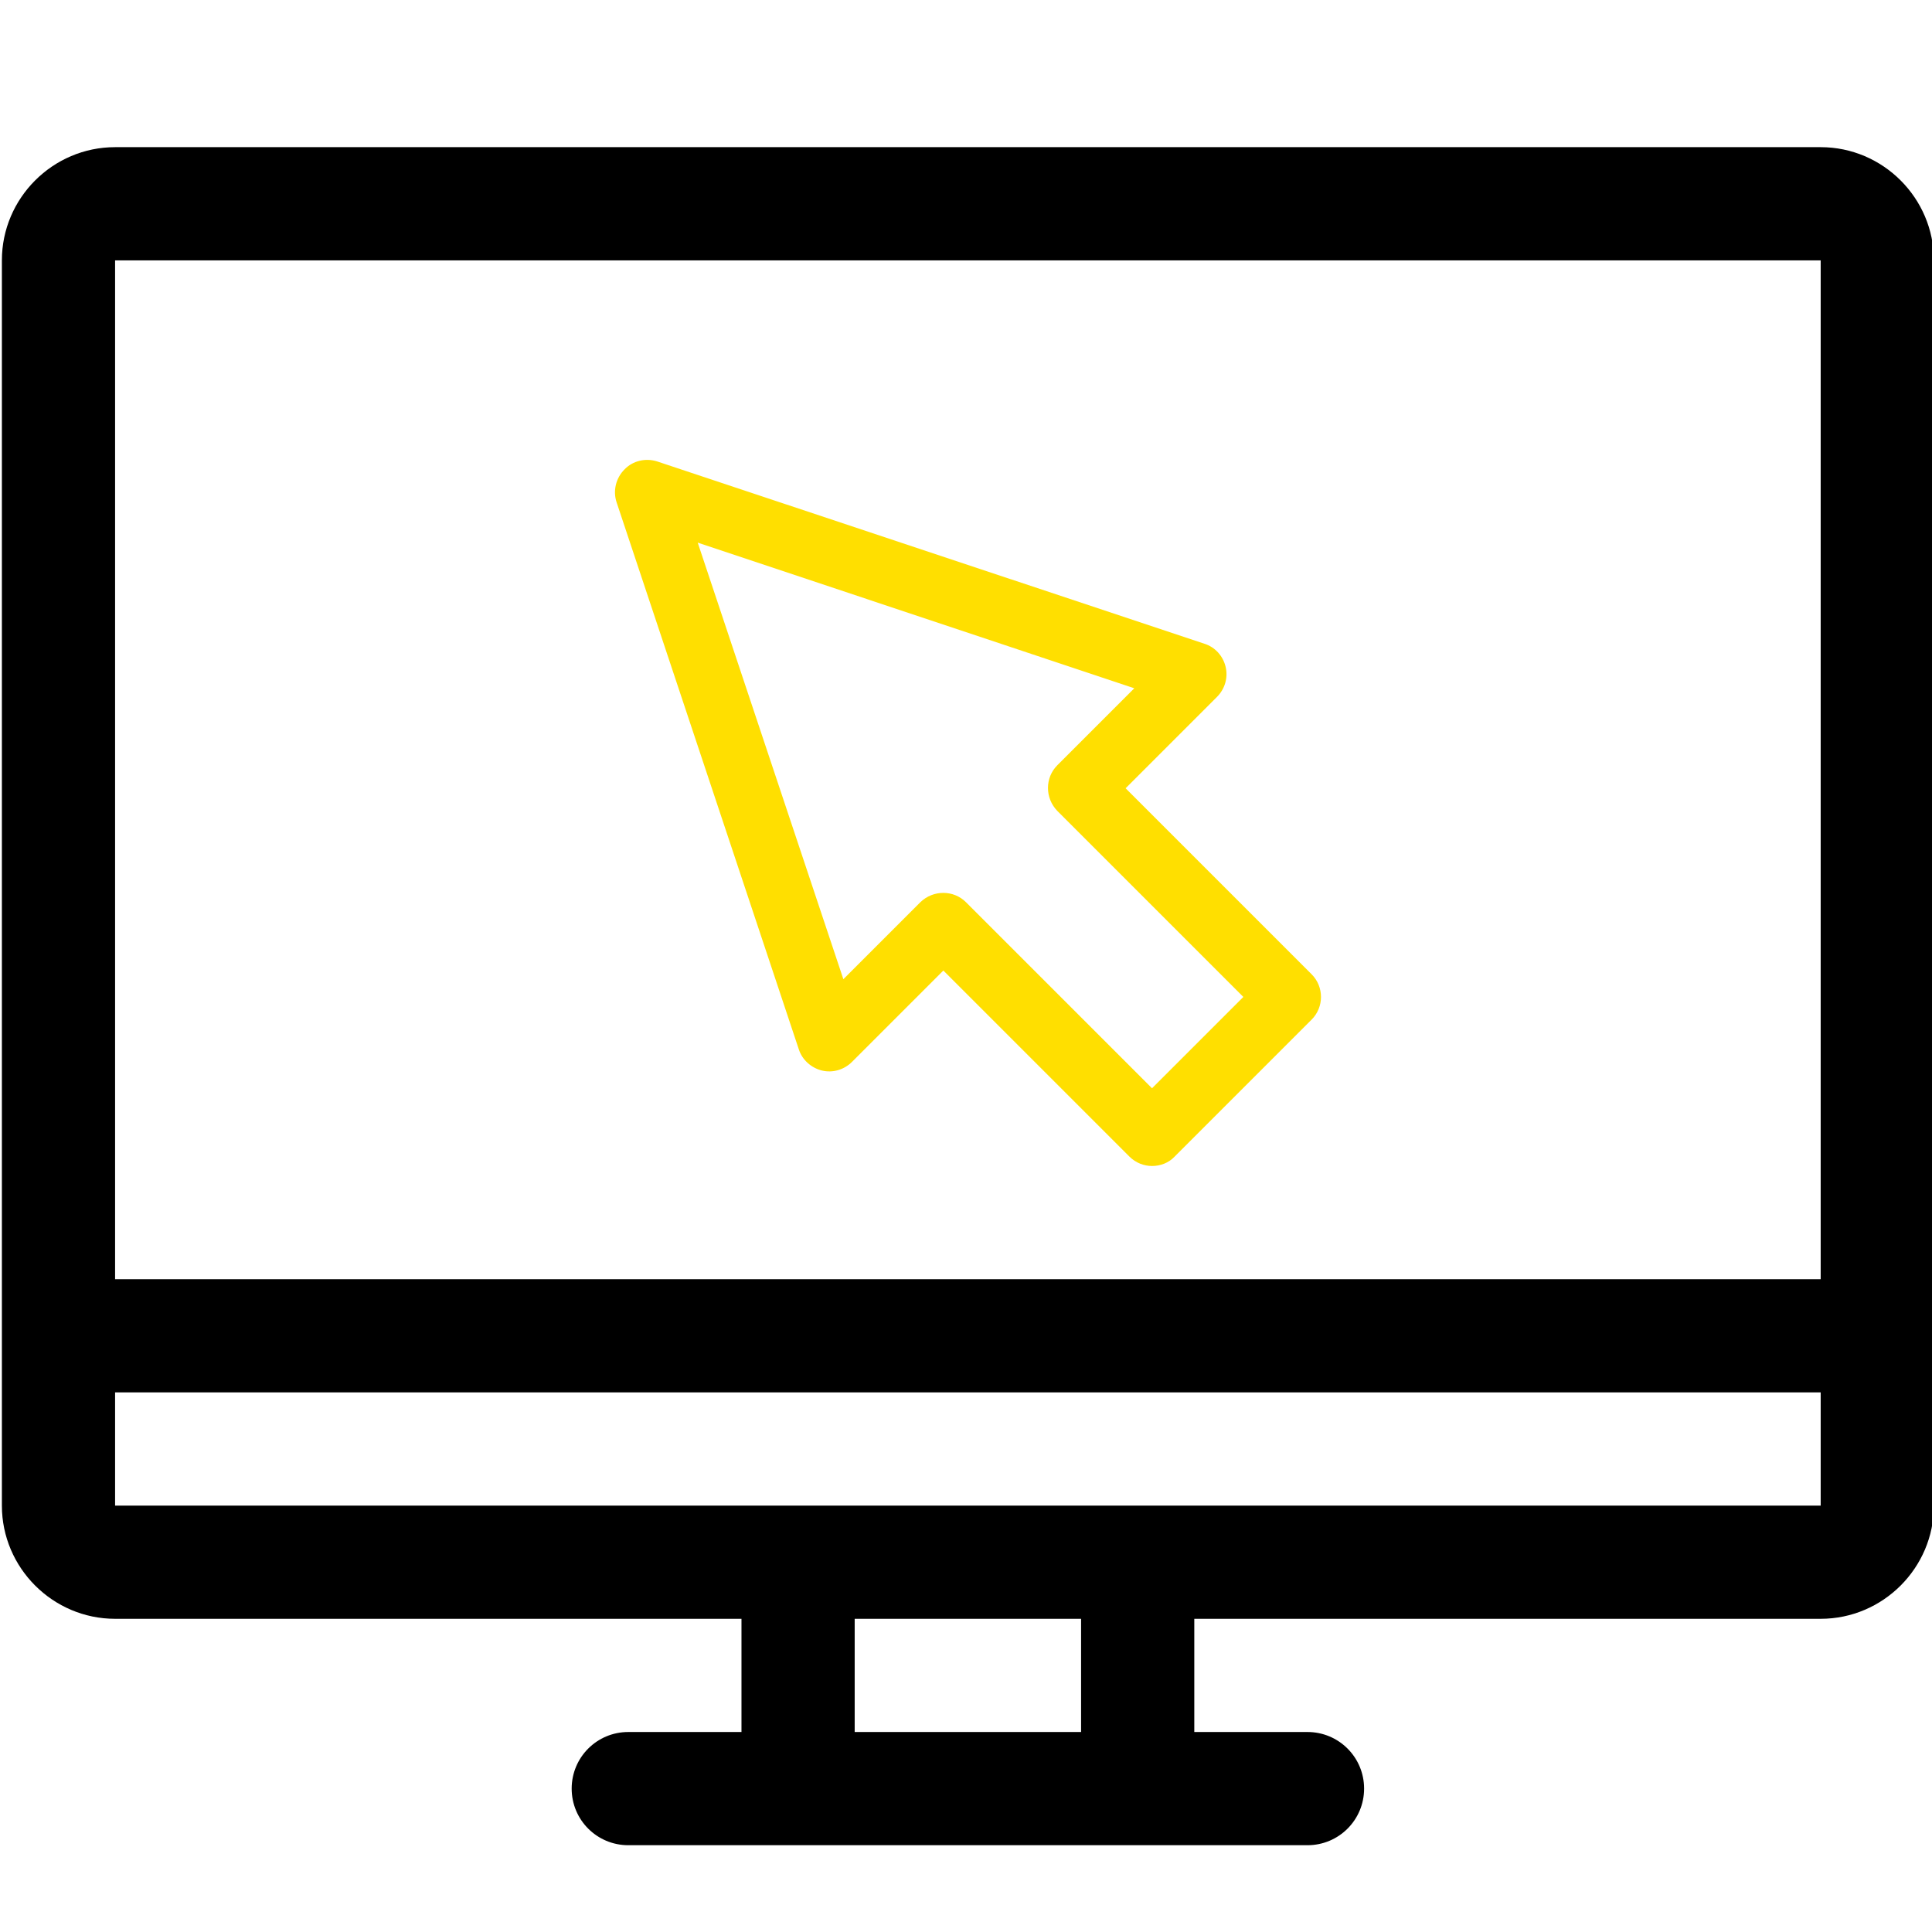
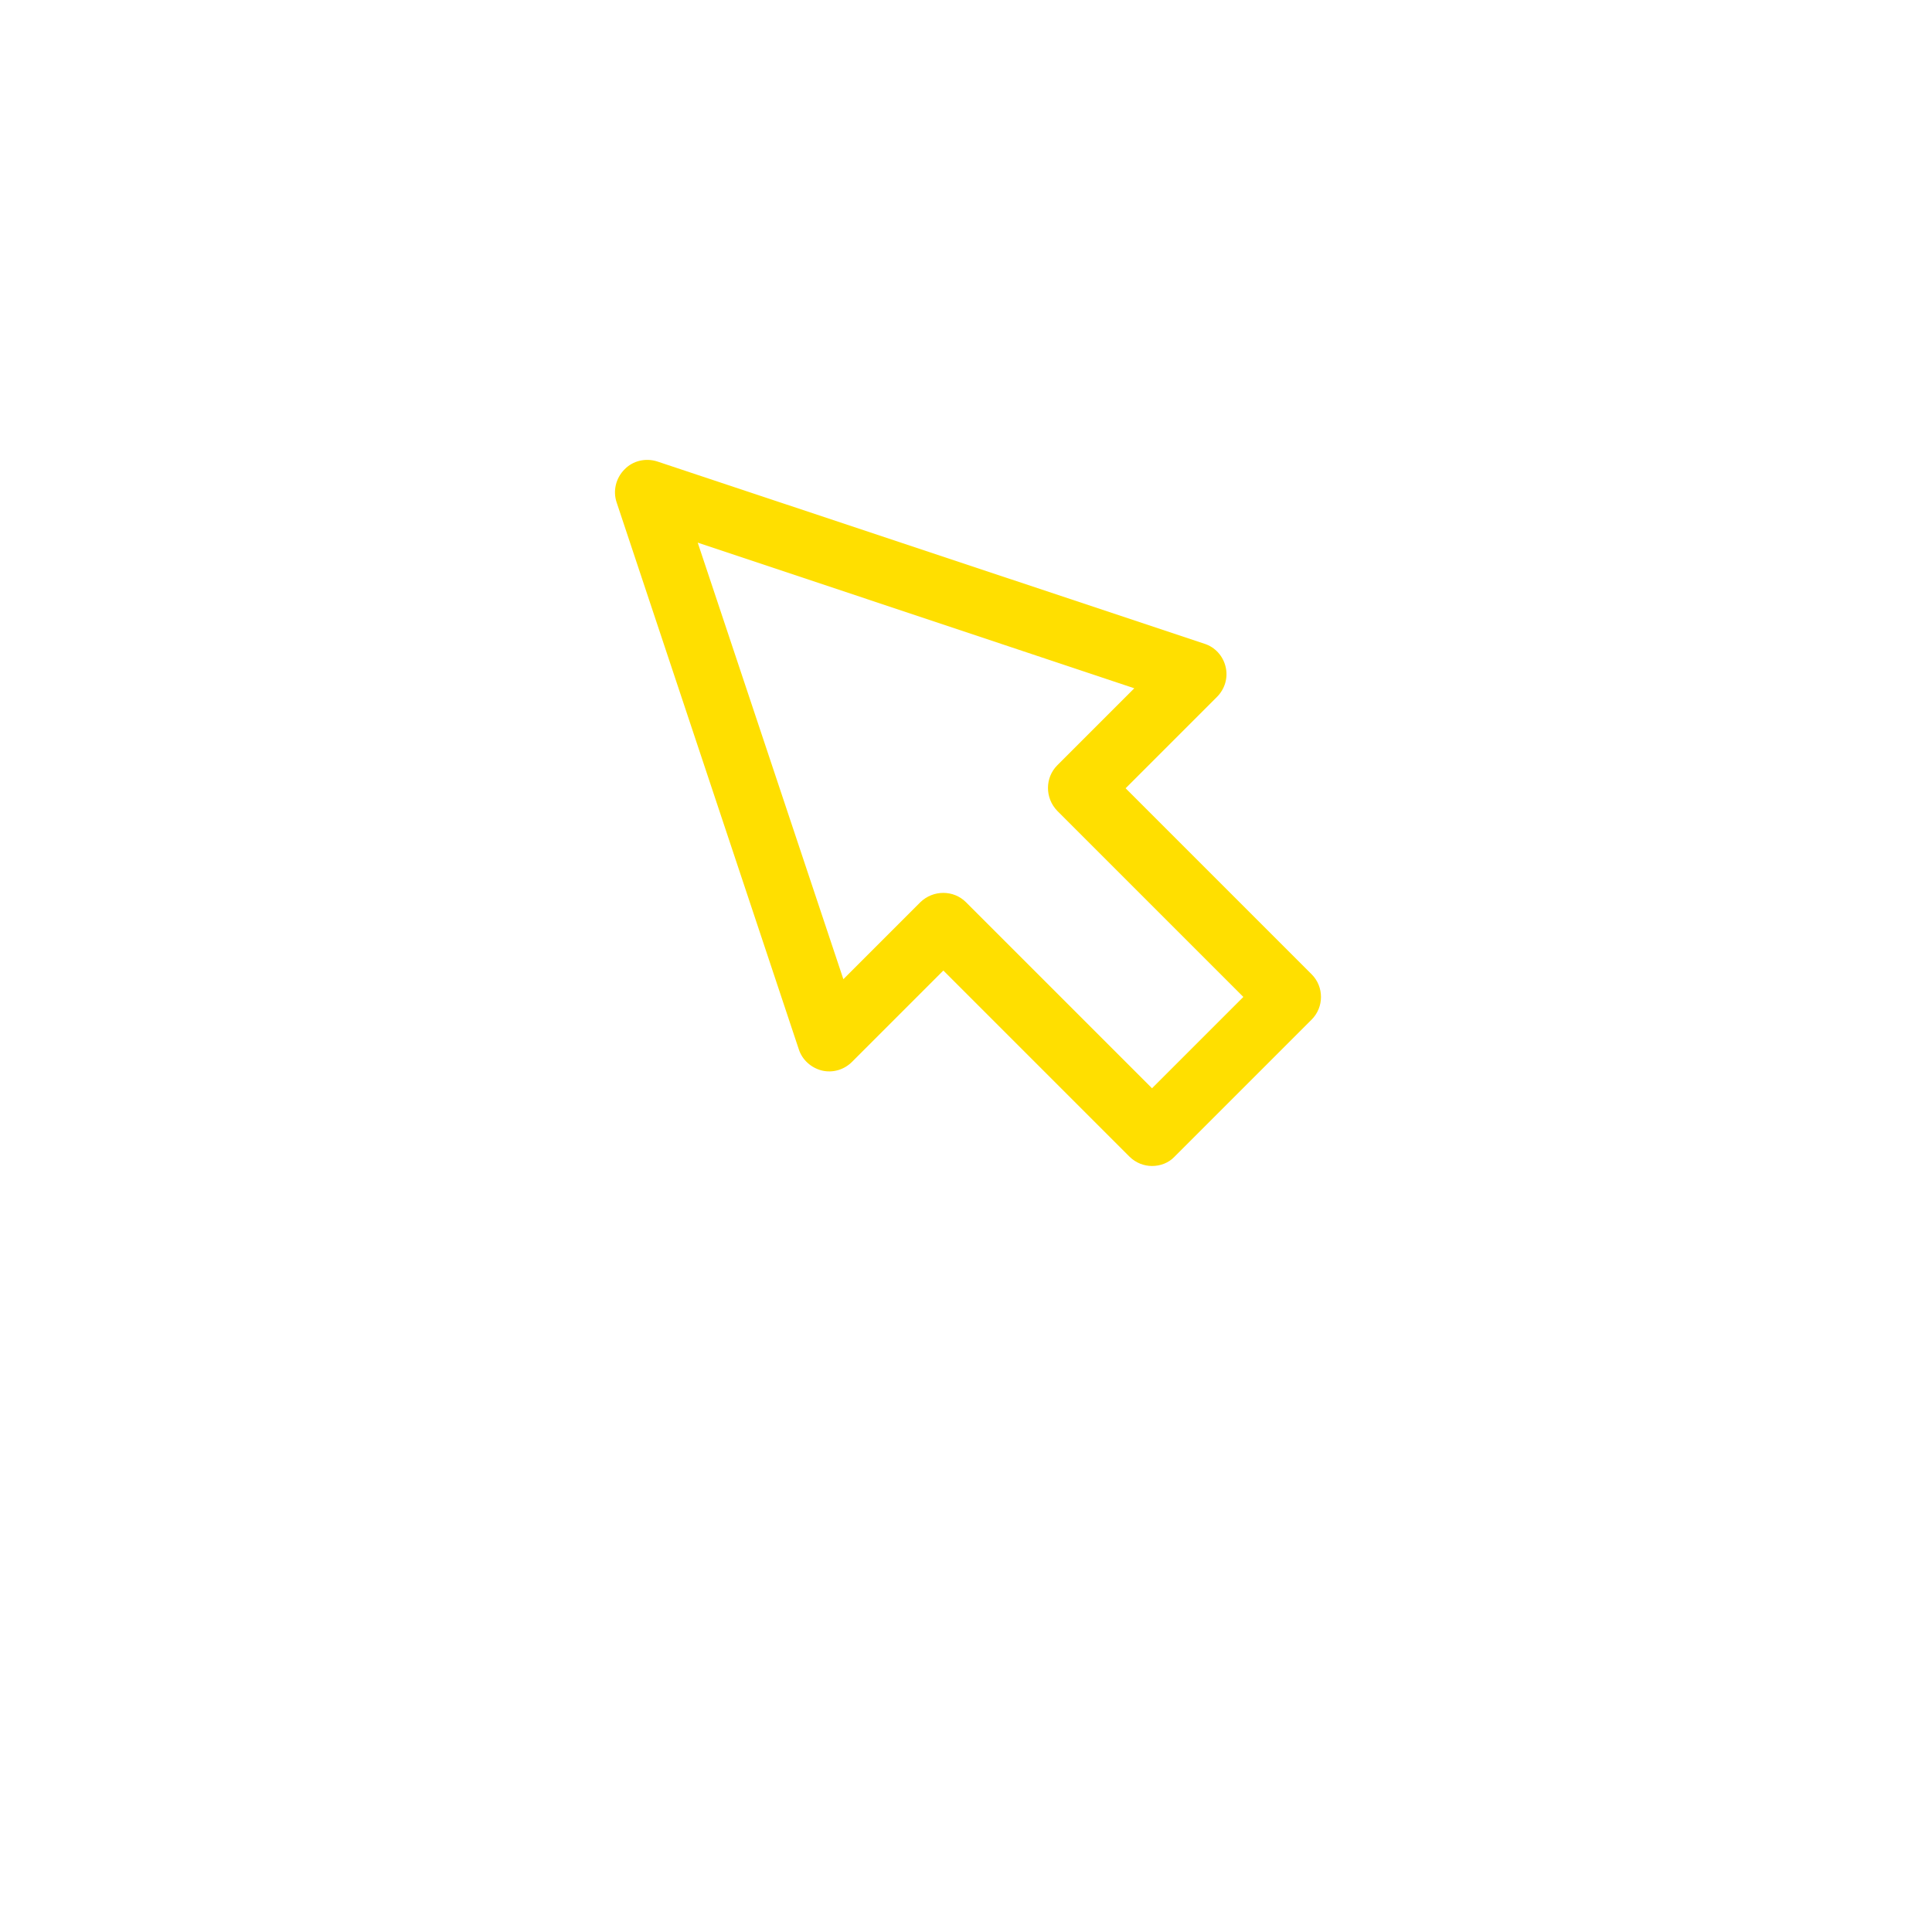
<svg xmlns="http://www.w3.org/2000/svg" version="1.1" id="Capa_1" x="0px" y="0px" viewBox="0 0 512 512" style="enable-background:new 0 0 512 512;" xml:space="preserve">
  <style type="text/css">
	.st0{fill:#FFDF00;}
</style>
-   <path d="M482.5,39h-452c-16.5,0-30,13.5-30,30v330c0,16.5,13.5,30,30,30h166v30h-30c-8.3,0-15,6.7-15,15s6.7,15,15,15h180  c8.3,0,15-6.7,15-15s-6.7-15-15-15h-30v-30h166c16.5,0,30-13.5,30-30V69C512.5,52.5,499,39,482.5,39z M286.5,459h-60v-30h60V459z   M482.5,399h-452v-30h452V399z M482.5,339h-452v-19V69h452V339z" />
  <g>
    <path class="st0" d="M347.6,258.2l-49.3-49.3l24.2-24.2c2.1-2.1,3-5.1,2.3-8c-0.7-2.9-2.8-5.2-5.6-6.1l-145-48.3   c-3.1-1-6.5-0.2-8.7,2.1c-2.3,2.3-3.1,5.7-2.1,8.7l48.3,145c0.9,2.8,3.3,4.9,6.1,5.6c2.9,0.7,5.9-0.2,8-2.3l24.2-24.2l49.3,49.3   c1.7,1.7,3.9,2.5,6,2.5c2.2,0,4.4-0.8,6-2.5l36.3-36.3C350.9,266.9,350.9,261.5,347.6,258.2z M305.3,288.4L256,239.1   c-3.3-3.3-8.7-3.3-12.1,0l-20.4,20.4l-38.6-115.7l115.7,38.6l-20.4,20.4c-3.3,3.3-3.3,8.7,0,12.1l49.3,49.3L305.3,288.4z" />
  </g>
</svg>